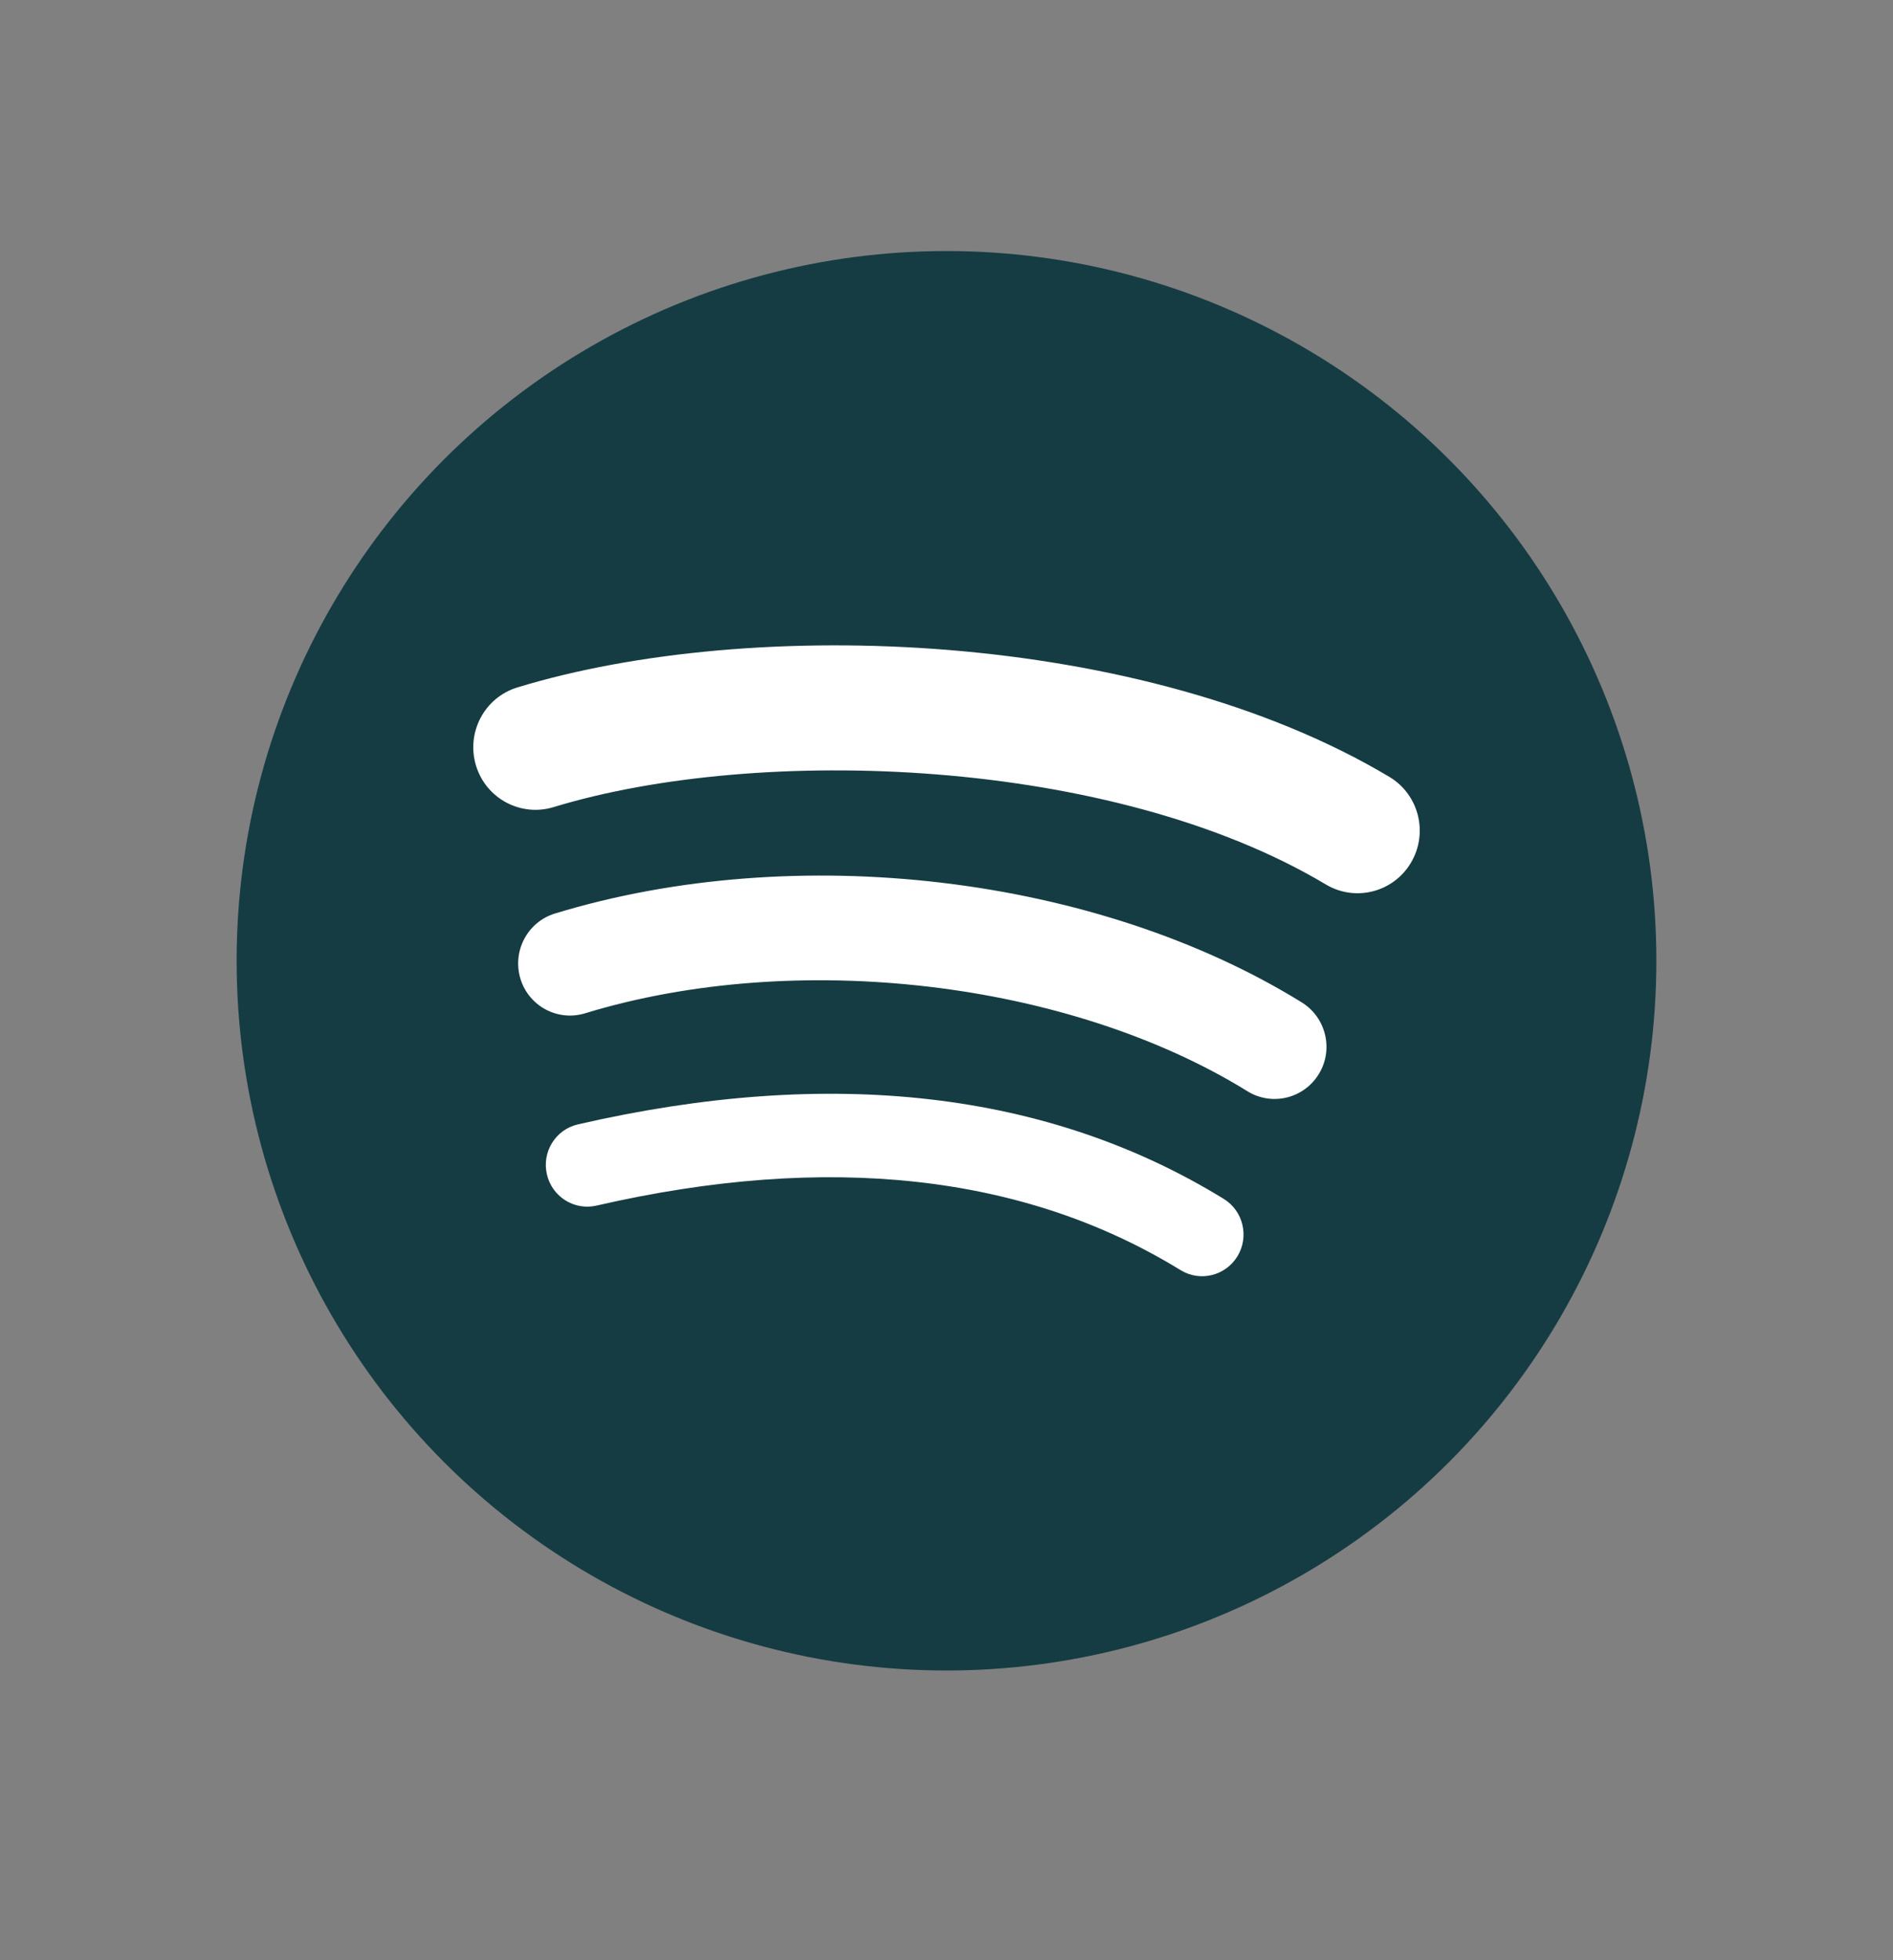
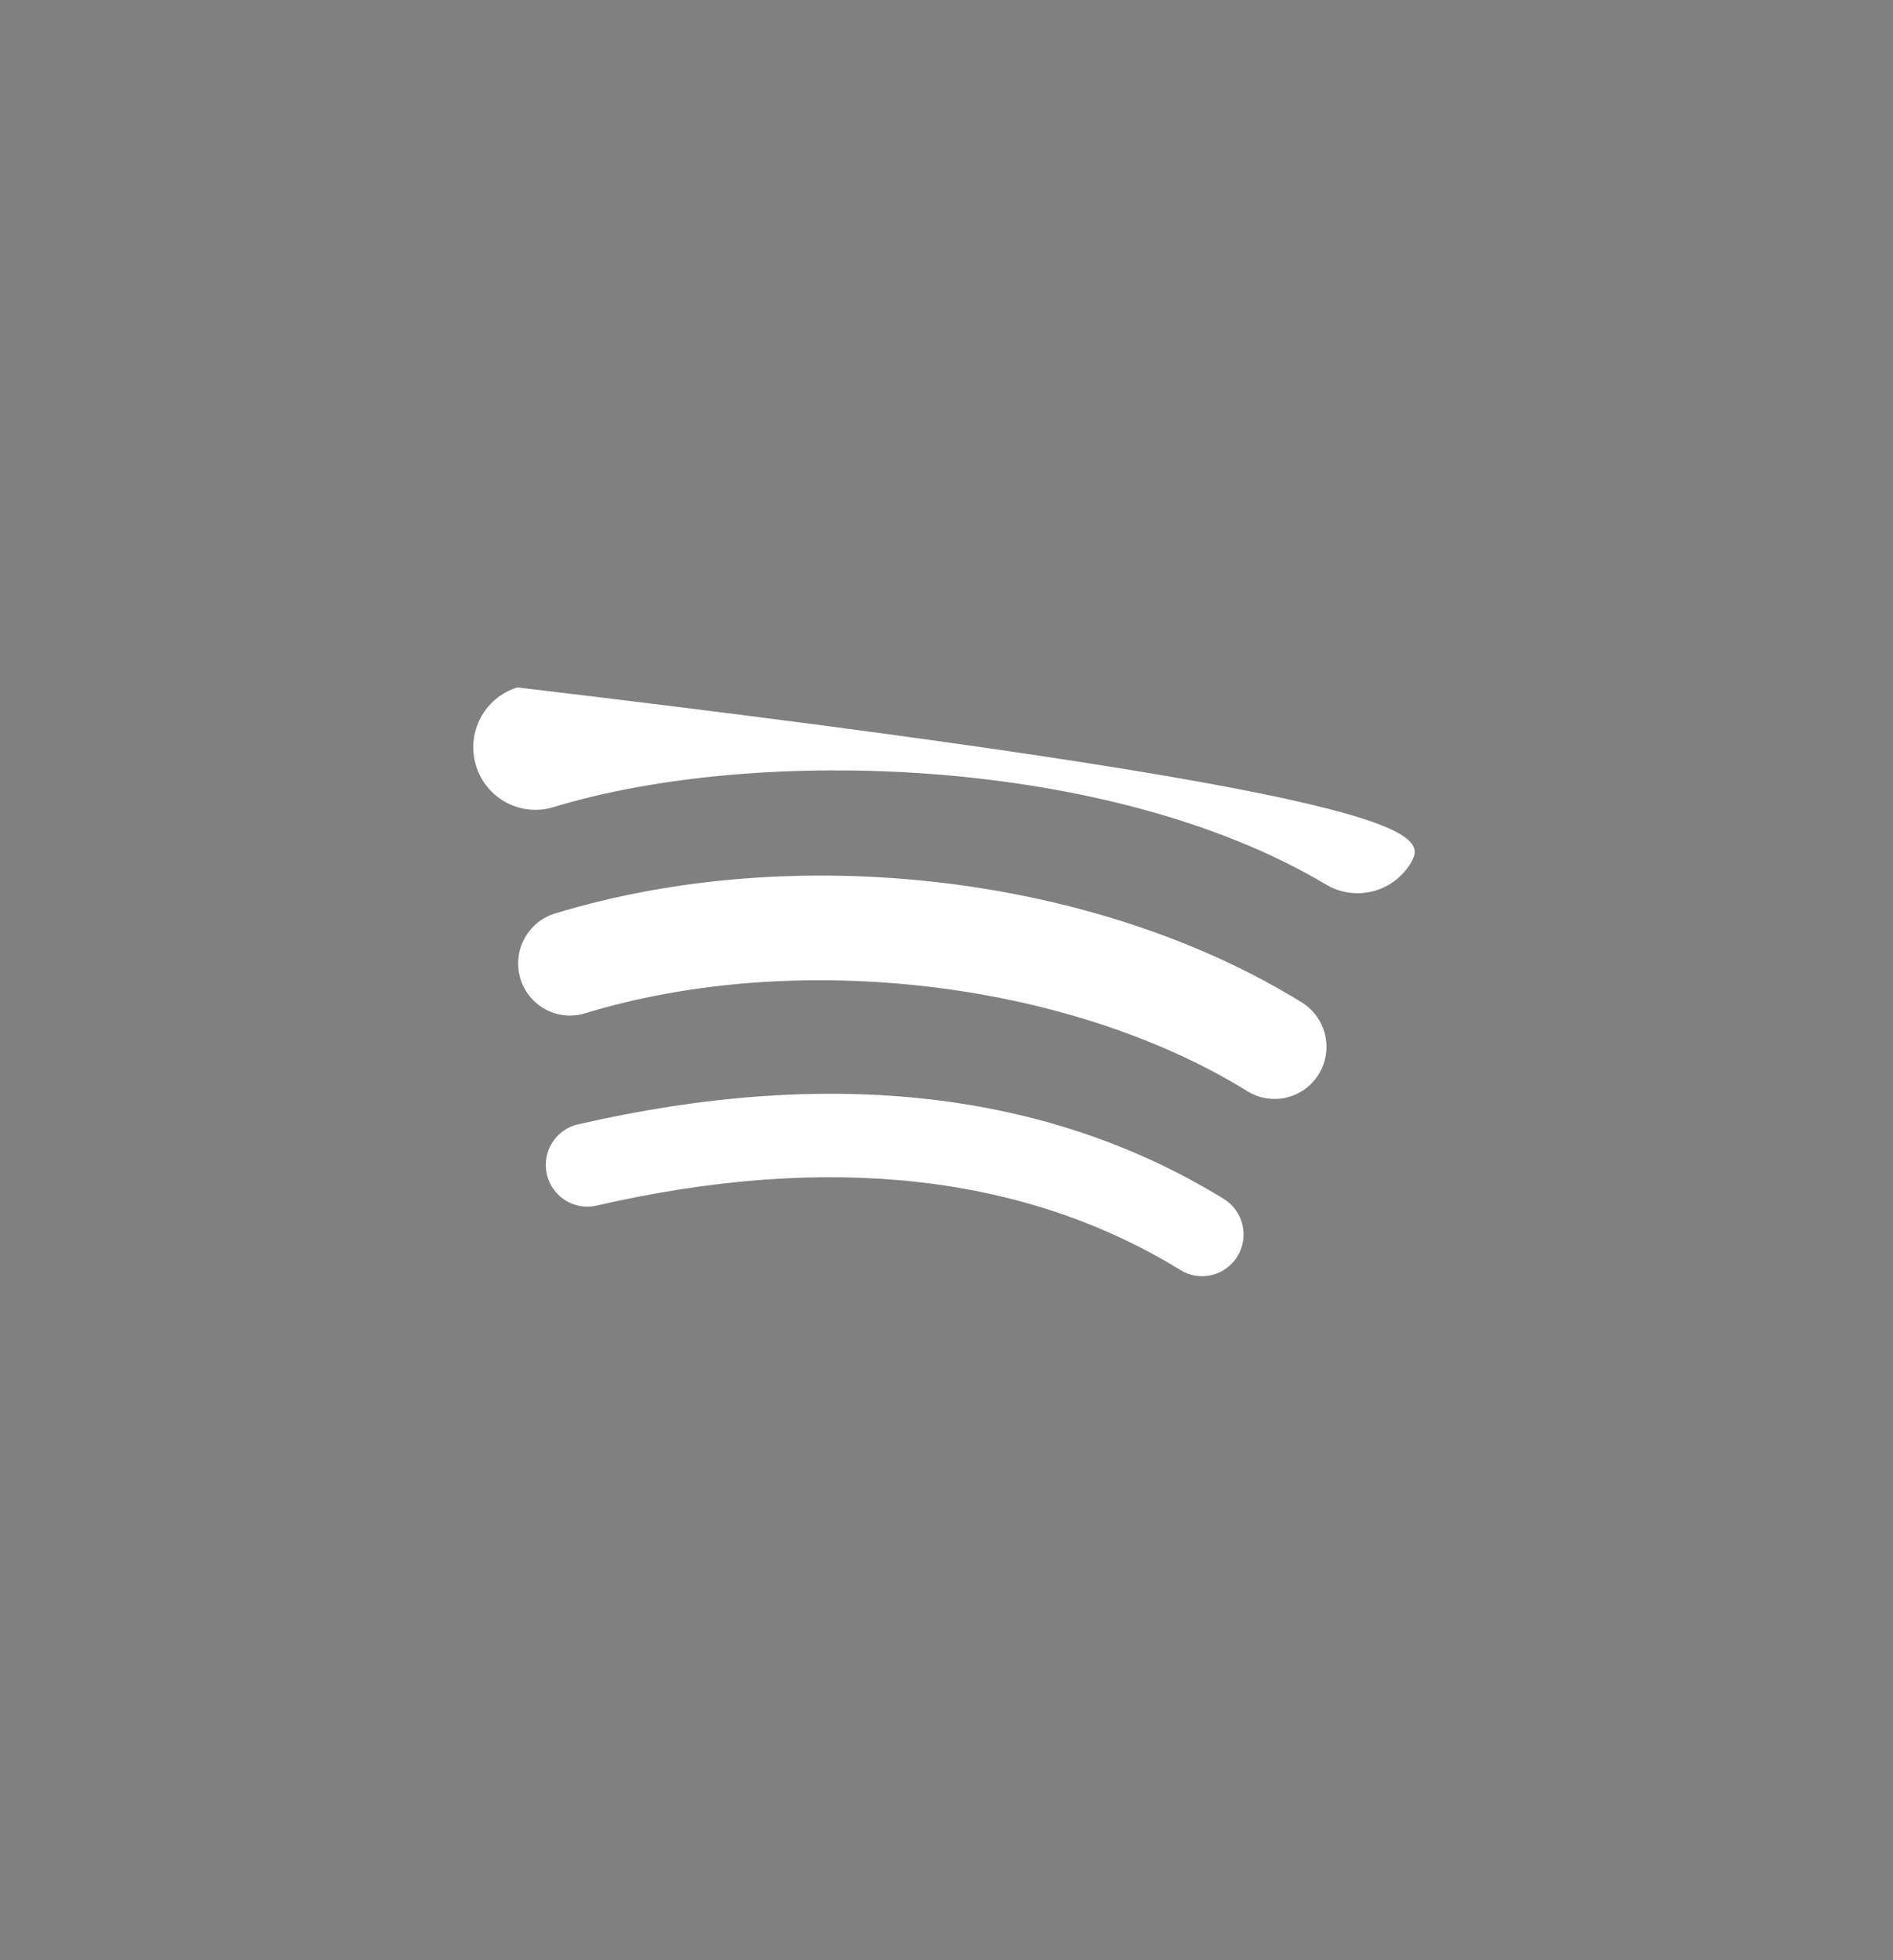
<svg xmlns="http://www.w3.org/2000/svg" width="28" height="29" viewBox="0 0 28 29" fill="none">
  <rect x="0" y="0" width="28" height="29" fill="#808080" stroke="none" />
-   <circle cx="14" cy="14.214" r="10.5" fill="#163C43" />
-   <path d="M19.611 13.085C16.441 11.191 11.213 11.017 8.187 11.941C7.701 12.089 7.187 11.813 7.04 11.324C6.893 10.835 7.167 10.318 7.653 10.17C11.126 9.109 16.901 9.314 20.55 11.493C20.987 11.754 21.13 12.322 20.871 12.761C20.612 13.201 20.047 13.346 19.611 13.085ZM19.507 15.89C19.285 16.253 18.813 16.367 18.453 16.145C15.81 14.51 11.78 14.037 8.654 14.991C8.248 15.115 7.82 14.885 7.697 14.477C7.575 14.069 7.804 13.639 8.208 13.515C11.78 12.425 16.22 12.953 19.255 14.83C19.615 15.053 19.729 15.528 19.507 15.89ZM18.304 18.585C18.127 18.876 17.75 18.968 17.461 18.79C15.152 17.37 12.245 17.049 8.823 17.836C8.493 17.912 8.164 17.704 8.089 17.372C8.013 17.04 8.219 16.709 8.55 16.634C12.295 15.772 15.509 16.143 18.101 17.737C18.389 17.914 18.48 18.294 18.304 18.585Z" fill="white" />
+   <path d="M19.611 13.085C16.441 11.191 11.213 11.017 8.187 11.941C7.701 12.089 7.187 11.813 7.04 11.324C6.893 10.835 7.167 10.318 7.653 10.17C20.987 11.754 21.13 12.322 20.871 12.761C20.612 13.201 20.047 13.346 19.611 13.085ZM19.507 15.89C19.285 16.253 18.813 16.367 18.453 16.145C15.81 14.51 11.78 14.037 8.654 14.991C8.248 15.115 7.82 14.885 7.697 14.477C7.575 14.069 7.804 13.639 8.208 13.515C11.78 12.425 16.22 12.953 19.255 14.83C19.615 15.053 19.729 15.528 19.507 15.89ZM18.304 18.585C18.127 18.876 17.75 18.968 17.461 18.79C15.152 17.37 12.245 17.049 8.823 17.836C8.493 17.912 8.164 17.704 8.089 17.372C8.013 17.04 8.219 16.709 8.55 16.634C12.295 15.772 15.509 16.143 18.101 17.737C18.389 17.914 18.48 18.294 18.304 18.585Z" fill="white" />
</svg>